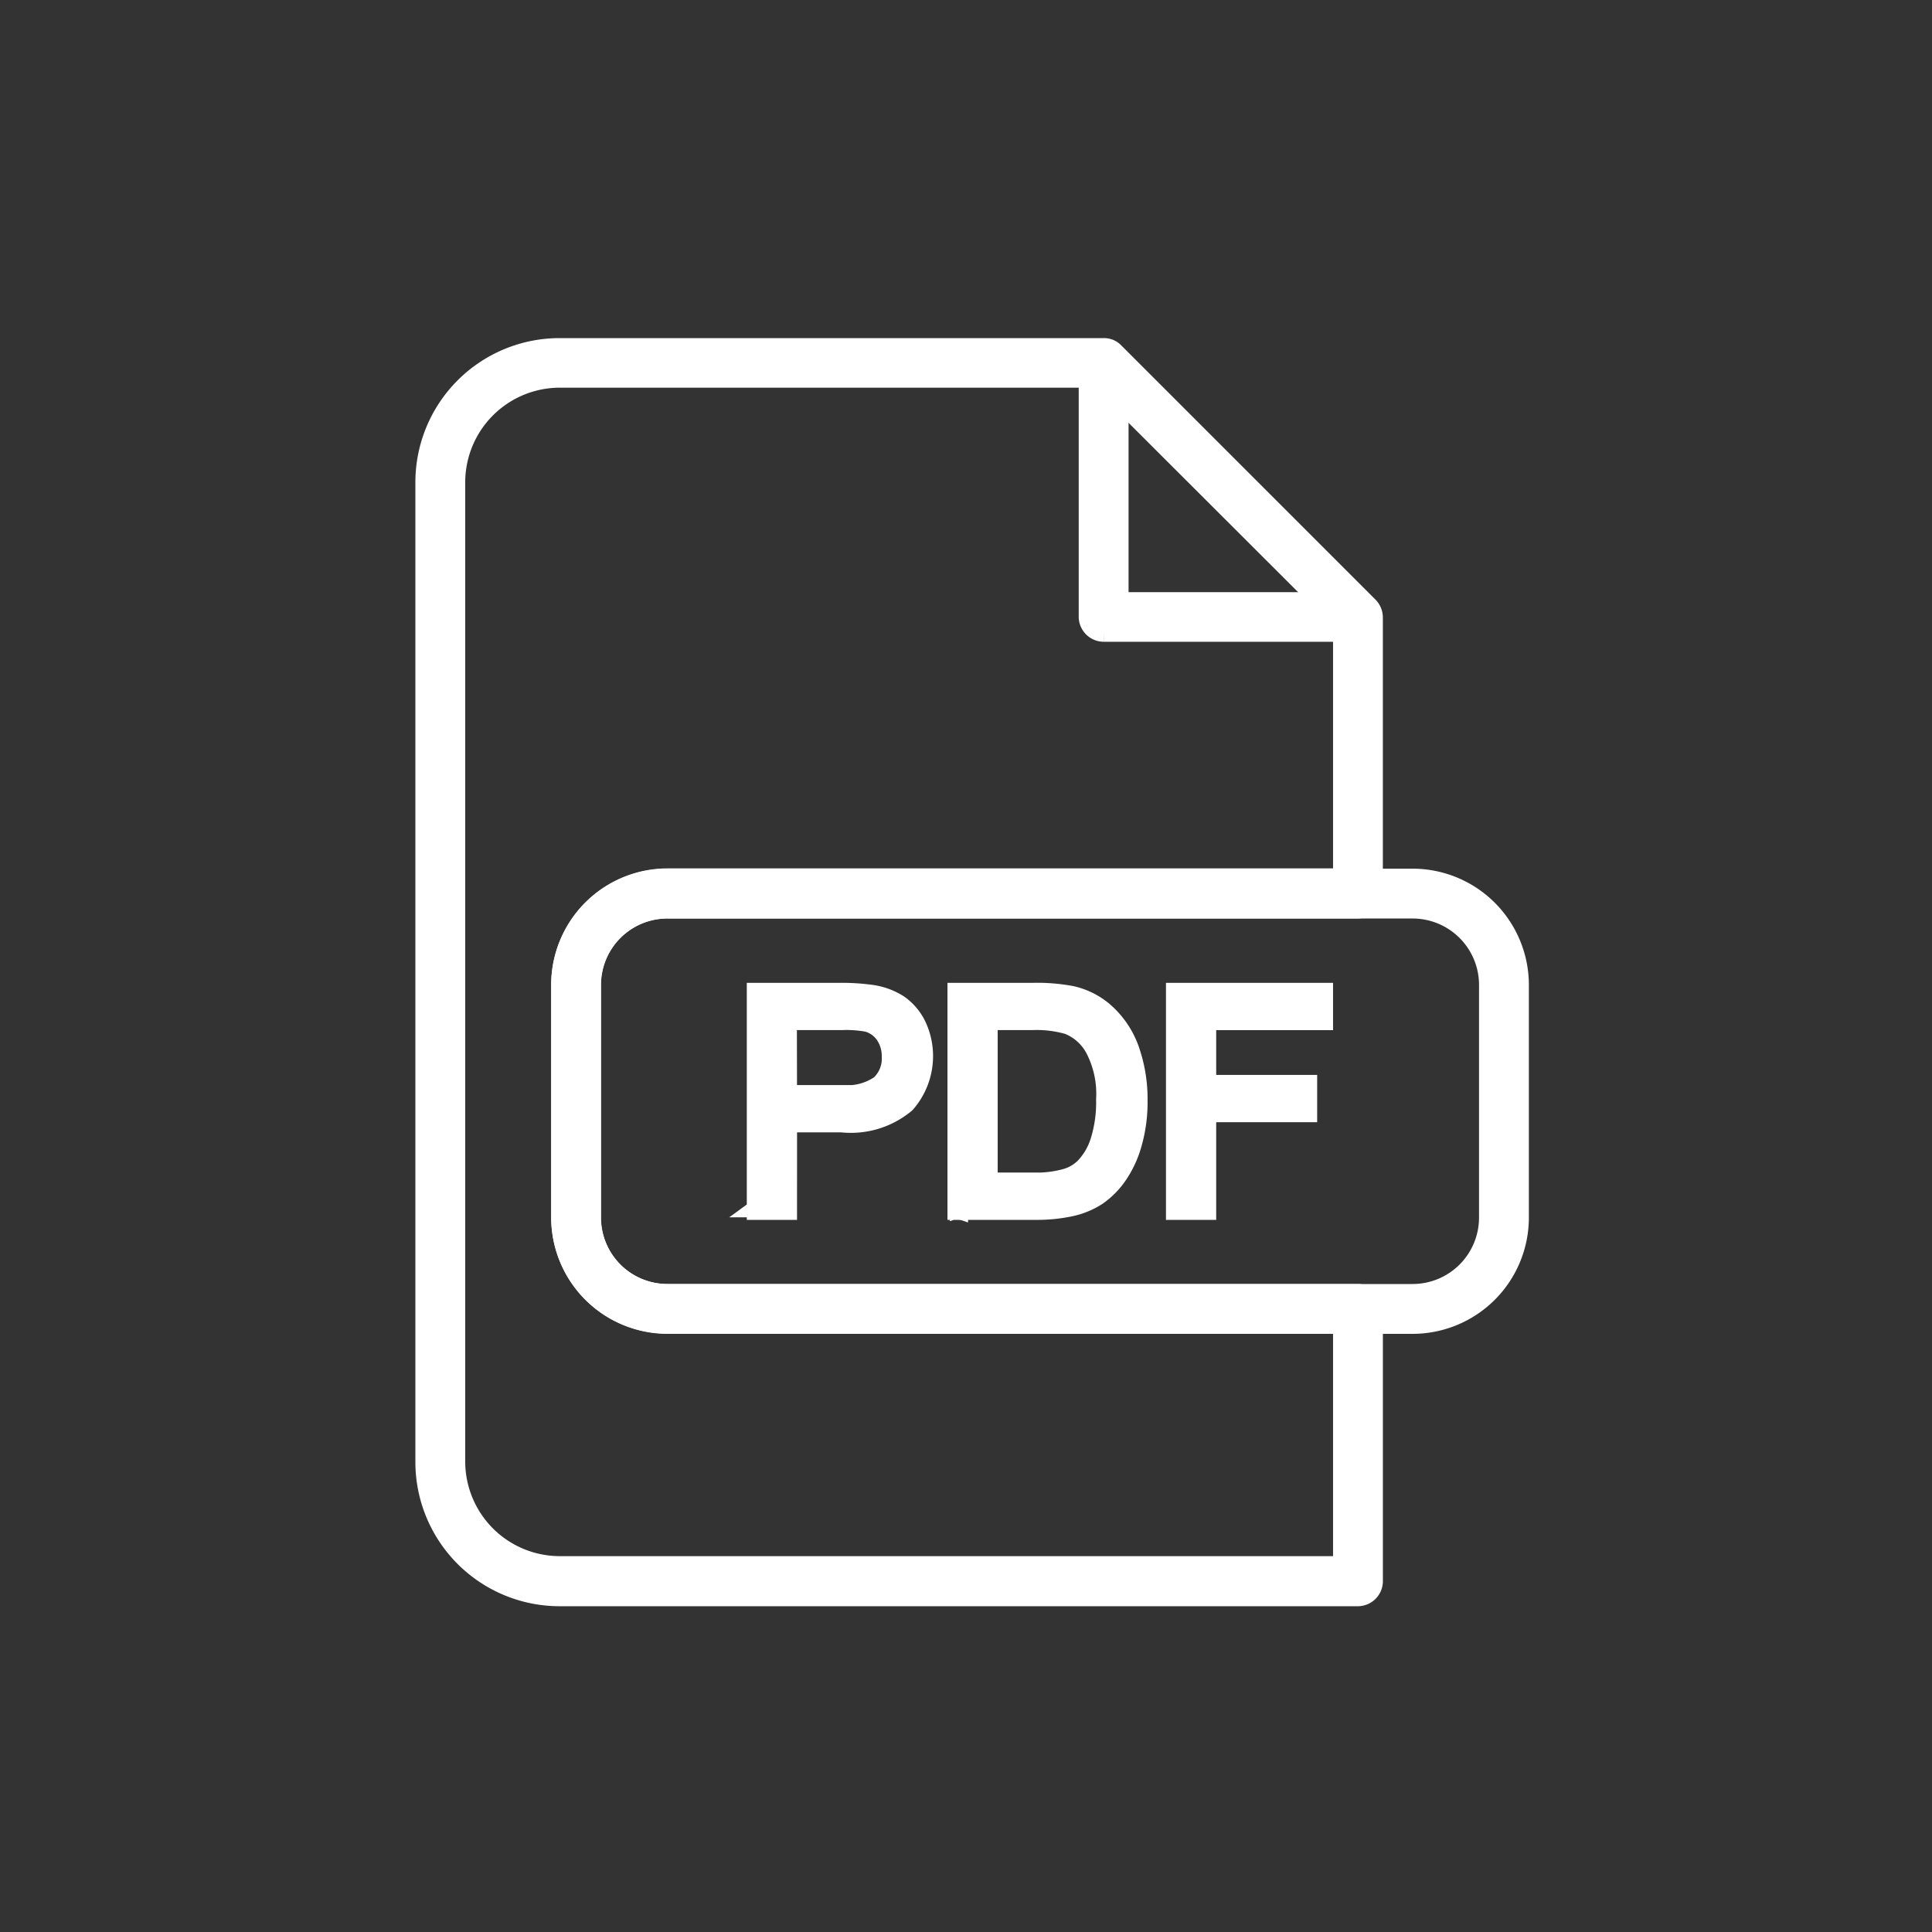
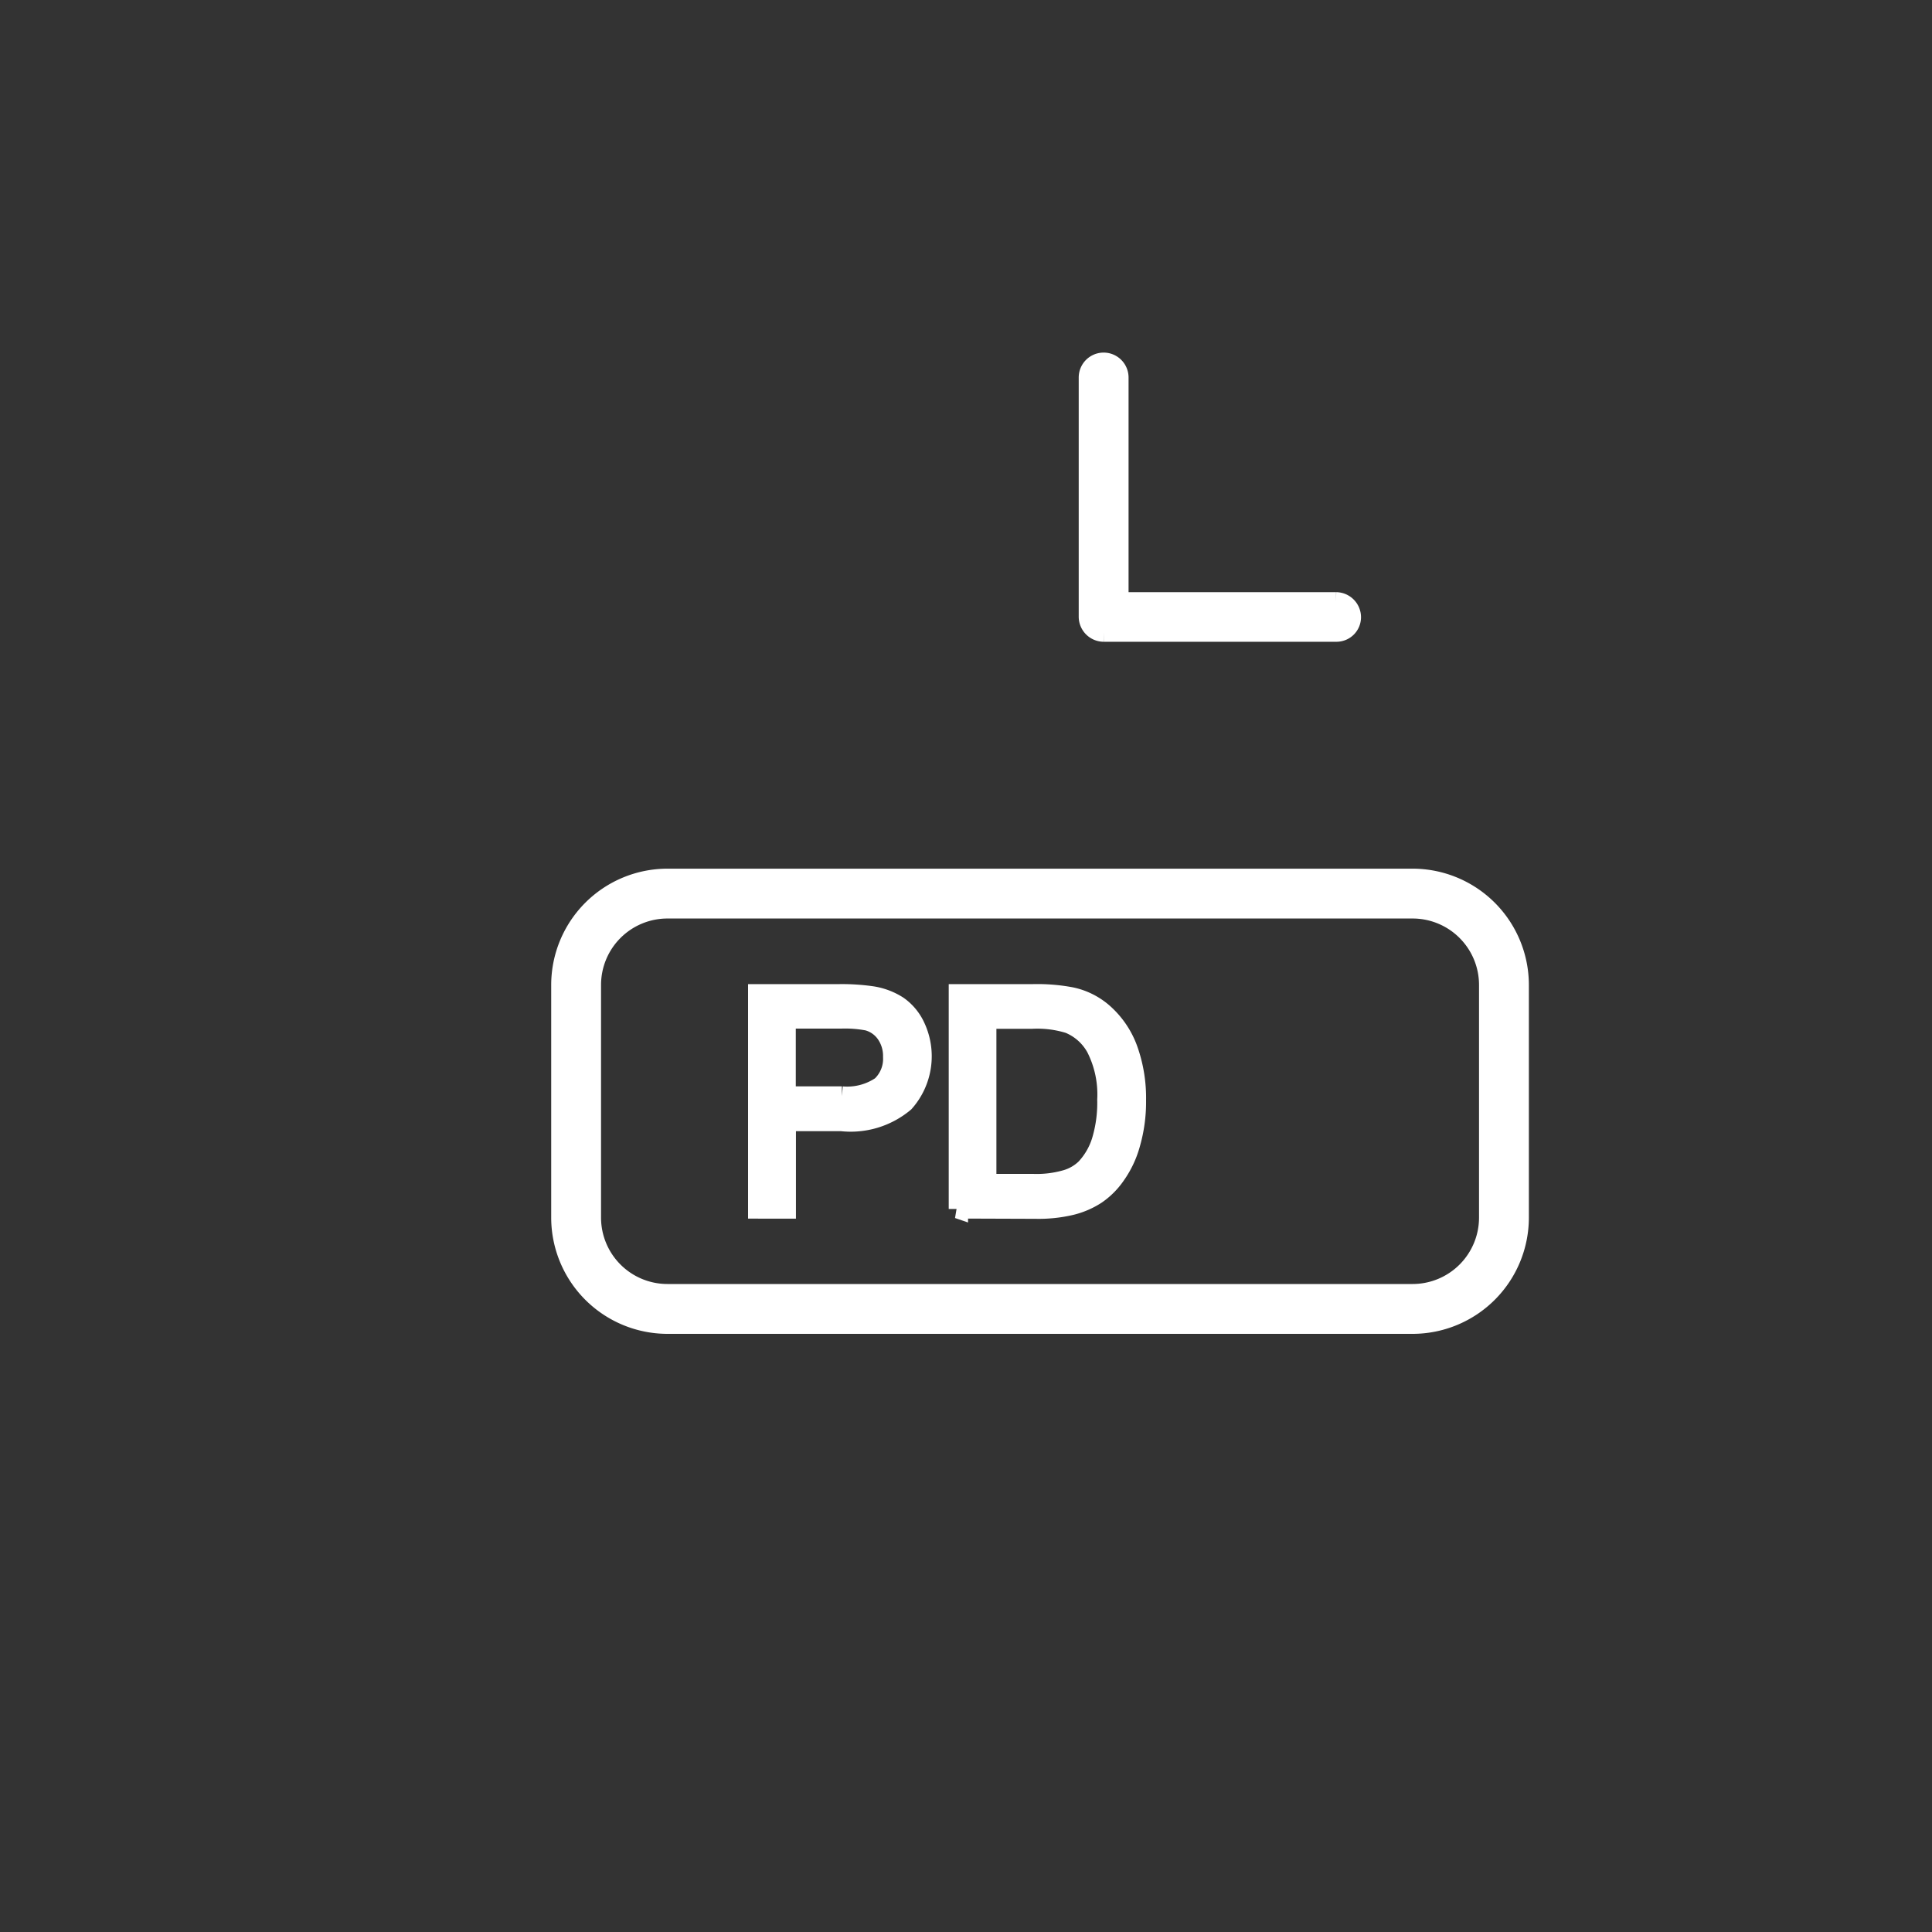
<svg xmlns="http://www.w3.org/2000/svg" width="50" height="50" viewBox="0 0 50 50">
  <rect x="0" y="0" width="50" height="50" fill="#333333" stroke="none" />
  <g id="Factsheet-icn" transform="translate(-1784 -308)">
    <rect id="Rechteck_1319" data-name="Rechteck 1319" width="50" height="50" transform="translate(1784 308)" fill="none" />
    <g id="noun-pdf-2126914" transform="translate(1752.6 303)">
      <g id="Gruppe_6440" data-name="Gruppe 6440" transform="translate(42.4 14)">
        <g id="Gruppe_6431" data-name="Gruppe 6431" transform="translate(0 0)">
-           <path id="Pfad_1055" data-name="Pfad 1055" d="M65.537,43.319H44.882A3.483,3.483,0,0,1,41.4,39.837V14.482A3.483,3.483,0,0,1,44.882,11H58.968a.368.368,0,0,1,.276.118l6.576,6.576a.406.406,0,0,1,.118.276v7.155a.4.4,0,0,1-.395.395H47.673A1.969,1.969,0,0,0,45.7,27.489v6.023a1.969,1.969,0,0,0,1.968,1.968H65.544a.4.4,0,0,1,.395.395v7.05A.4.4,0,0,1,65.537,43.319ZM44.882,11.783a2.7,2.7,0,0,0-2.692,2.692V39.831a2.7,2.7,0,0,0,2.692,2.692H65.149v-6.26H47.673a2.761,2.761,0,0,1-2.758-2.758V27.482a2.761,2.761,0,0,1,2.758-2.758H65.149v-6.6L58.8,11.783Z" transform="translate(-41.4 -11)" fill="#fff" stroke="#fff" stroke-width="0.5" />
-         </g>
+           </g>
        <g id="Gruppe_6432" data-name="Gruppe 6432" transform="translate(3.515 13.731)">
          <path id="Pfad_1056" data-name="Pfad 1056" d="M116.844,231.139H97.558a2.761,2.761,0,0,1-2.758-2.758v-6.023a2.761,2.761,0,0,1,2.758-2.758h19.286a2.761,2.761,0,0,1,2.758,2.758v6.023A2.761,2.761,0,0,1,116.844,231.139ZM97.558,220.39a1.969,1.969,0,0,0-1.968,1.968v6.023a1.969,1.969,0,0,0,1.968,1.968h19.286a1.969,1.969,0,0,0,1.968-1.968v-6.023a1.969,1.969,0,0,0-1.968-1.968Z" transform="translate(-94.8 -219.6)" fill="#fff" stroke="#fff" stroke-width="0.5" />
        </g>
        <g id="Gruppe_6434" data-name="Gruppe 6434" transform="translate(8.577 16.686)">
          <g id="Gruppe_6433" data-name="Gruppe 6433">
            <path id="Pfad_1057" data-name="Pfad 1057" d="M172.2,270.569V265h2.1a5.446,5.446,0,0,1,.849.053,1.729,1.729,0,0,1,.685.257,1.354,1.354,0,0,1,.448.54,1.8,1.8,0,0,1-.283,1.962,2.169,2.169,0,0,1-1.632.494h-1.428v2.264Zm.737-2.923h1.442a1.561,1.561,0,0,0,1.014-.263.958.958,0,0,0,.3-.75,1.007,1.007,0,0,0-.178-.6.842.842,0,0,0-.467-.329,3.1,3.1,0,0,0-.685-.053h-1.428v1.994Z" transform="translate(-172.167 -264.967)" fill="#fff" stroke="#fff" stroke-width="0.5" />
-             <path id="Pfad_1058" data-name="Pfad 1058" d="M172.5,270.134h-.8V264.5h2.133a5.6,5.6,0,0,1,.856.053,1.756,1.756,0,0,1,.7.263,1.424,1.424,0,0,1,.461.553,1.854,1.854,0,0,1-.29,2,2.211,2.211,0,0,1-1.659.5h-1.4Zm-.737-.066h.671V267.8H173.9a2.184,2.184,0,0,0,1.613-.481,1.68,1.68,0,0,0,.441-1.178,1.645,1.645,0,0,0-.165-.744,1.388,1.388,0,0,0-.434-.527,1.666,1.666,0,0,0-.671-.257,5.414,5.414,0,0,0-.843-.053h-2.067v5.5Zm2.146-2.857h-1.474v-2.06H173.9a3.194,3.194,0,0,1,.7.053.842.842,0,0,1,.48.342,1.058,1.058,0,0,1,.184.619,1,1,0,0,1-.309.777A1.59,1.59,0,0,1,173.912,267.212Zm-1.409-.066h1.409a1.5,1.5,0,0,0,.994-.257.927.927,0,0,0,.29-.724.988.988,0,0,0-.171-.579.807.807,0,0,0-.448-.316,3.1,3.1,0,0,0-.678-.046h-1.4Z" transform="translate(-171.7 -264.5)" fill="#fff" stroke="#fff" stroke-width="0.5" />
          </g>
        </g>
        <g id="Gruppe_6436" data-name="Gruppe 6436" transform="translate(13.77 16.686)">
          <g id="Gruppe_6435" data-name="Gruppe 6435">
            <path id="Pfad_1059" data-name="Pfad 1059" d="M251.1,270.569V265h1.922a4.735,4.735,0,0,1,.994.079,1.833,1.833,0,0,1,.816.4,2.3,2.3,0,0,1,.658.954,3.743,3.743,0,0,1,.217,1.323,3.915,3.915,0,0,1-.151,1.126,2.571,2.571,0,0,1-.382.81,1.948,1.948,0,0,1-.507.507,2.111,2.111,0,0,1-.665.283,3.67,3.67,0,0,1-.9.092l-2.008-.007Zm.737-.658h1.191a2.735,2.735,0,0,0,.862-.105,1.2,1.2,0,0,0,.5-.29,1.826,1.826,0,0,0,.408-.7,3.411,3.411,0,0,0,.145-1.073,2.665,2.665,0,0,0-.283-1.343,1.4,1.4,0,0,0-.7-.625,2.772,2.772,0,0,0-.954-.119h-1.172v4.259Z" transform="translate(-251.067 -264.967)" fill="#fff" stroke="#fff" stroke-width="0.5" />
-             <path id="Pfad_1060" data-name="Pfad 1060" d="M252.641,270.134H250.6V264.5h1.955a4.807,4.807,0,0,1,1,.079,1.927,1.927,0,0,1,.829.408,2.331,2.331,0,0,1,.671.968,3.841,3.841,0,0,1,.224,1.336,3.9,3.9,0,0,1-.151,1.132,2.732,2.732,0,0,1-.388.823,2.109,2.109,0,0,1-.513.513,2.063,2.063,0,0,1-.678.283A4.151,4.151,0,0,1,252.641,270.134Zm-1.975-.066h1.975a3.921,3.921,0,0,0,.889-.092,2.047,2.047,0,0,0,.652-.276,2,2,0,0,0,.5-.5,2.761,2.761,0,0,0,.375-.8,3.831,3.831,0,0,0,.145-1.112,3.693,3.693,0,0,0-.217-1.31,2.223,2.223,0,0,0-.652-.935,1.917,1.917,0,0,0-.8-.395,4.59,4.59,0,0,0-.981-.079h-1.889v5.5Zm1.9-.592h-1.224v-4.325h1.2a2.915,2.915,0,0,1,.968.118,1.482,1.482,0,0,1,.717.645,2.688,2.688,0,0,1,.29,1.363,3.742,3.742,0,0,1-.145,1.086,1.859,1.859,0,0,1-.415.717,1.229,1.229,0,0,1-.513.3A3.141,3.141,0,0,1,252.562,269.476Zm-1.159-.066h1.159a2.88,2.88,0,0,0,.849-.1,1.137,1.137,0,0,0,.487-.283,1.729,1.729,0,0,0,.4-.691,3.369,3.369,0,0,0,.145-1.066,2.534,2.534,0,0,0-.283-1.323,1.348,1.348,0,0,0-.685-.612,2.948,2.948,0,0,0-.941-.112H251.4v4.186Z" transform="translate(-250.6 -264.5)" fill="#fff" stroke="#fff" stroke-width="0.5" />
          </g>
        </g>
        <g id="Gruppe_6438" data-name="Gruppe 6438" transform="translate(19.425 16.686)">
          <g id="Gruppe_6437" data-name="Gruppe 6437">
-             <path id="Pfad_1061" data-name="Pfad 1061" d="M337,270.569V265h3.759v.658h-3.021v1.725h2.62v.658h-2.613v2.528Z" transform="translate(-336.967 -264.967)" fill="#fff" stroke="#fff" stroke-width="0.5" />
-             <path id="Pfad_1062" data-name="Pfad 1062" d="M337.3,270.134h-.8V264.5h3.824v.724H337.3v1.659h2.613v.724H337.3Zm-.737-.066h.671v-2.528h2.613v-.592h-2.613v-1.79h3.021v-.592h-3.693Z" transform="translate(-336.5 -264.5)" fill="#fff" stroke="#fff" stroke-width="0.5" />
-           </g>
+             </g>
        </g>
        <g id="Gruppe_6439" data-name="Gruppe 6439" transform="translate(17.167 0.375)">
          <path id="Pfad_1063" data-name="Pfad 1063" d="M308.611,23.684h-6.016a.4.4,0,0,1-.395-.395V17.095a.395.395,0,0,1,.79,0V22.9h5.621a.4.4,0,0,1,.395.395A.386.386,0,0,1,308.611,23.684Z" transform="translate(-302.2 -16.7)" fill="#fff" stroke="#fff" stroke-width="0.5" />
        </g>
      </g>
    </g>
  </g>
</svg>